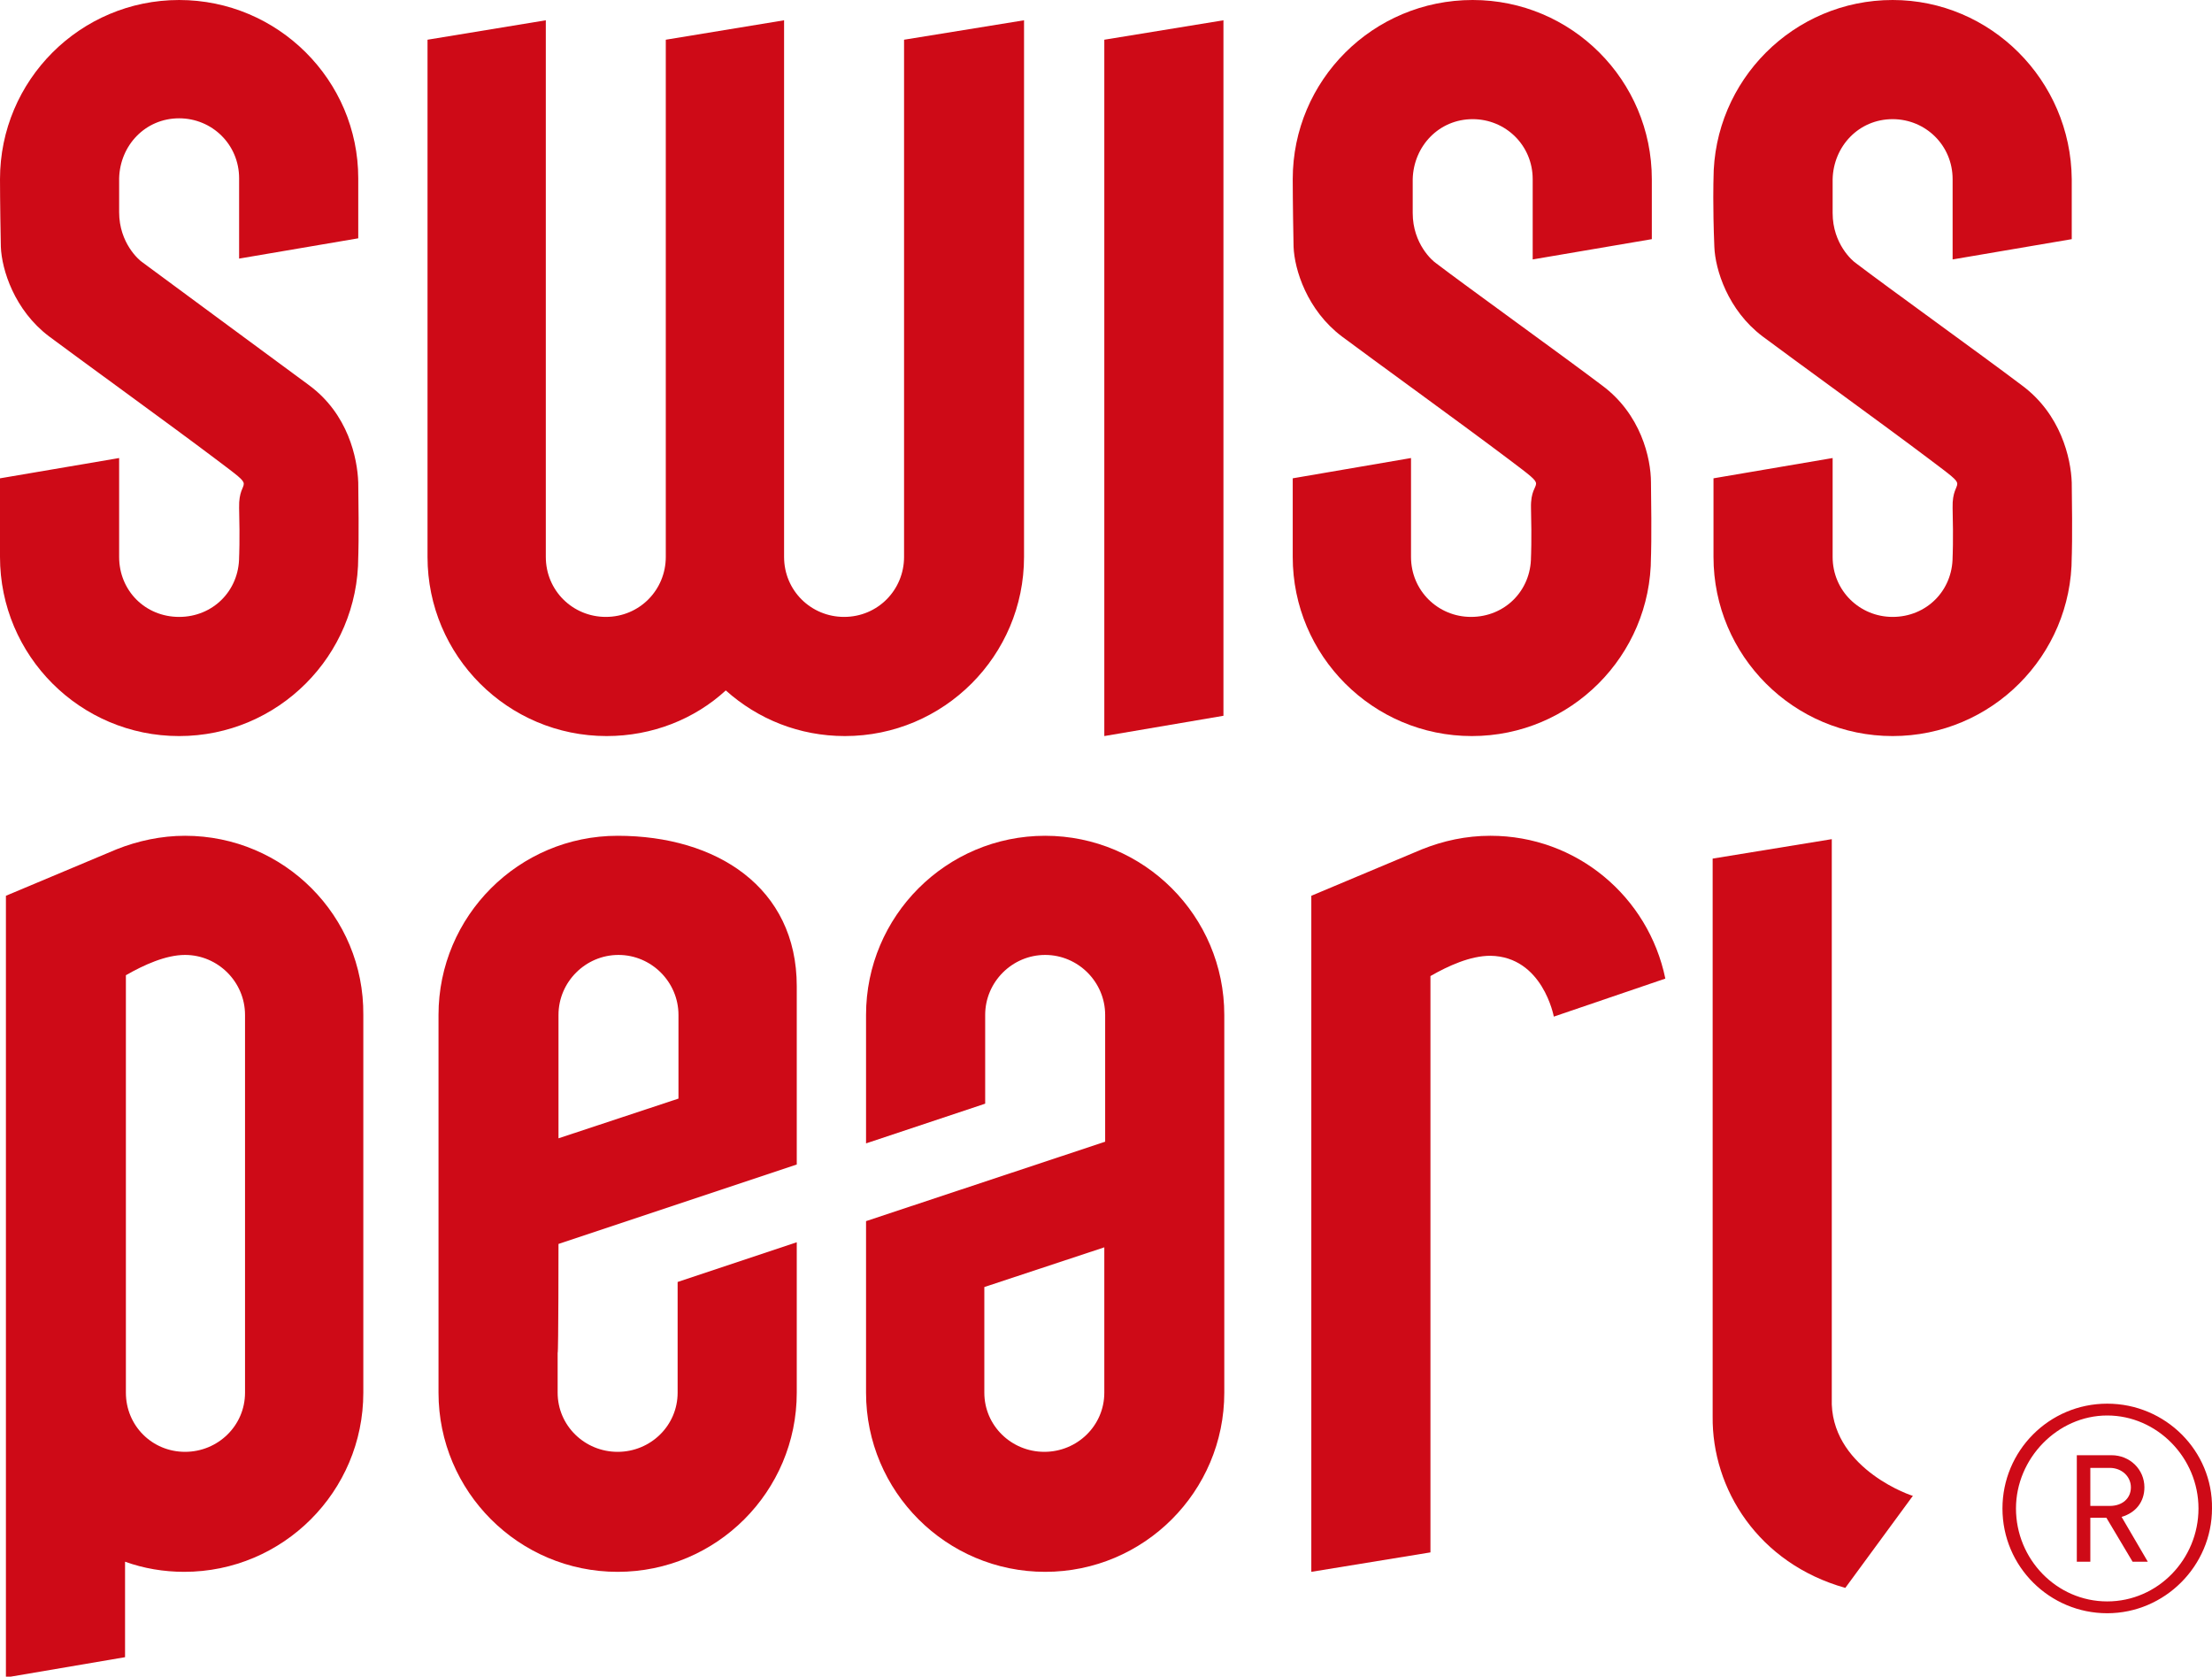
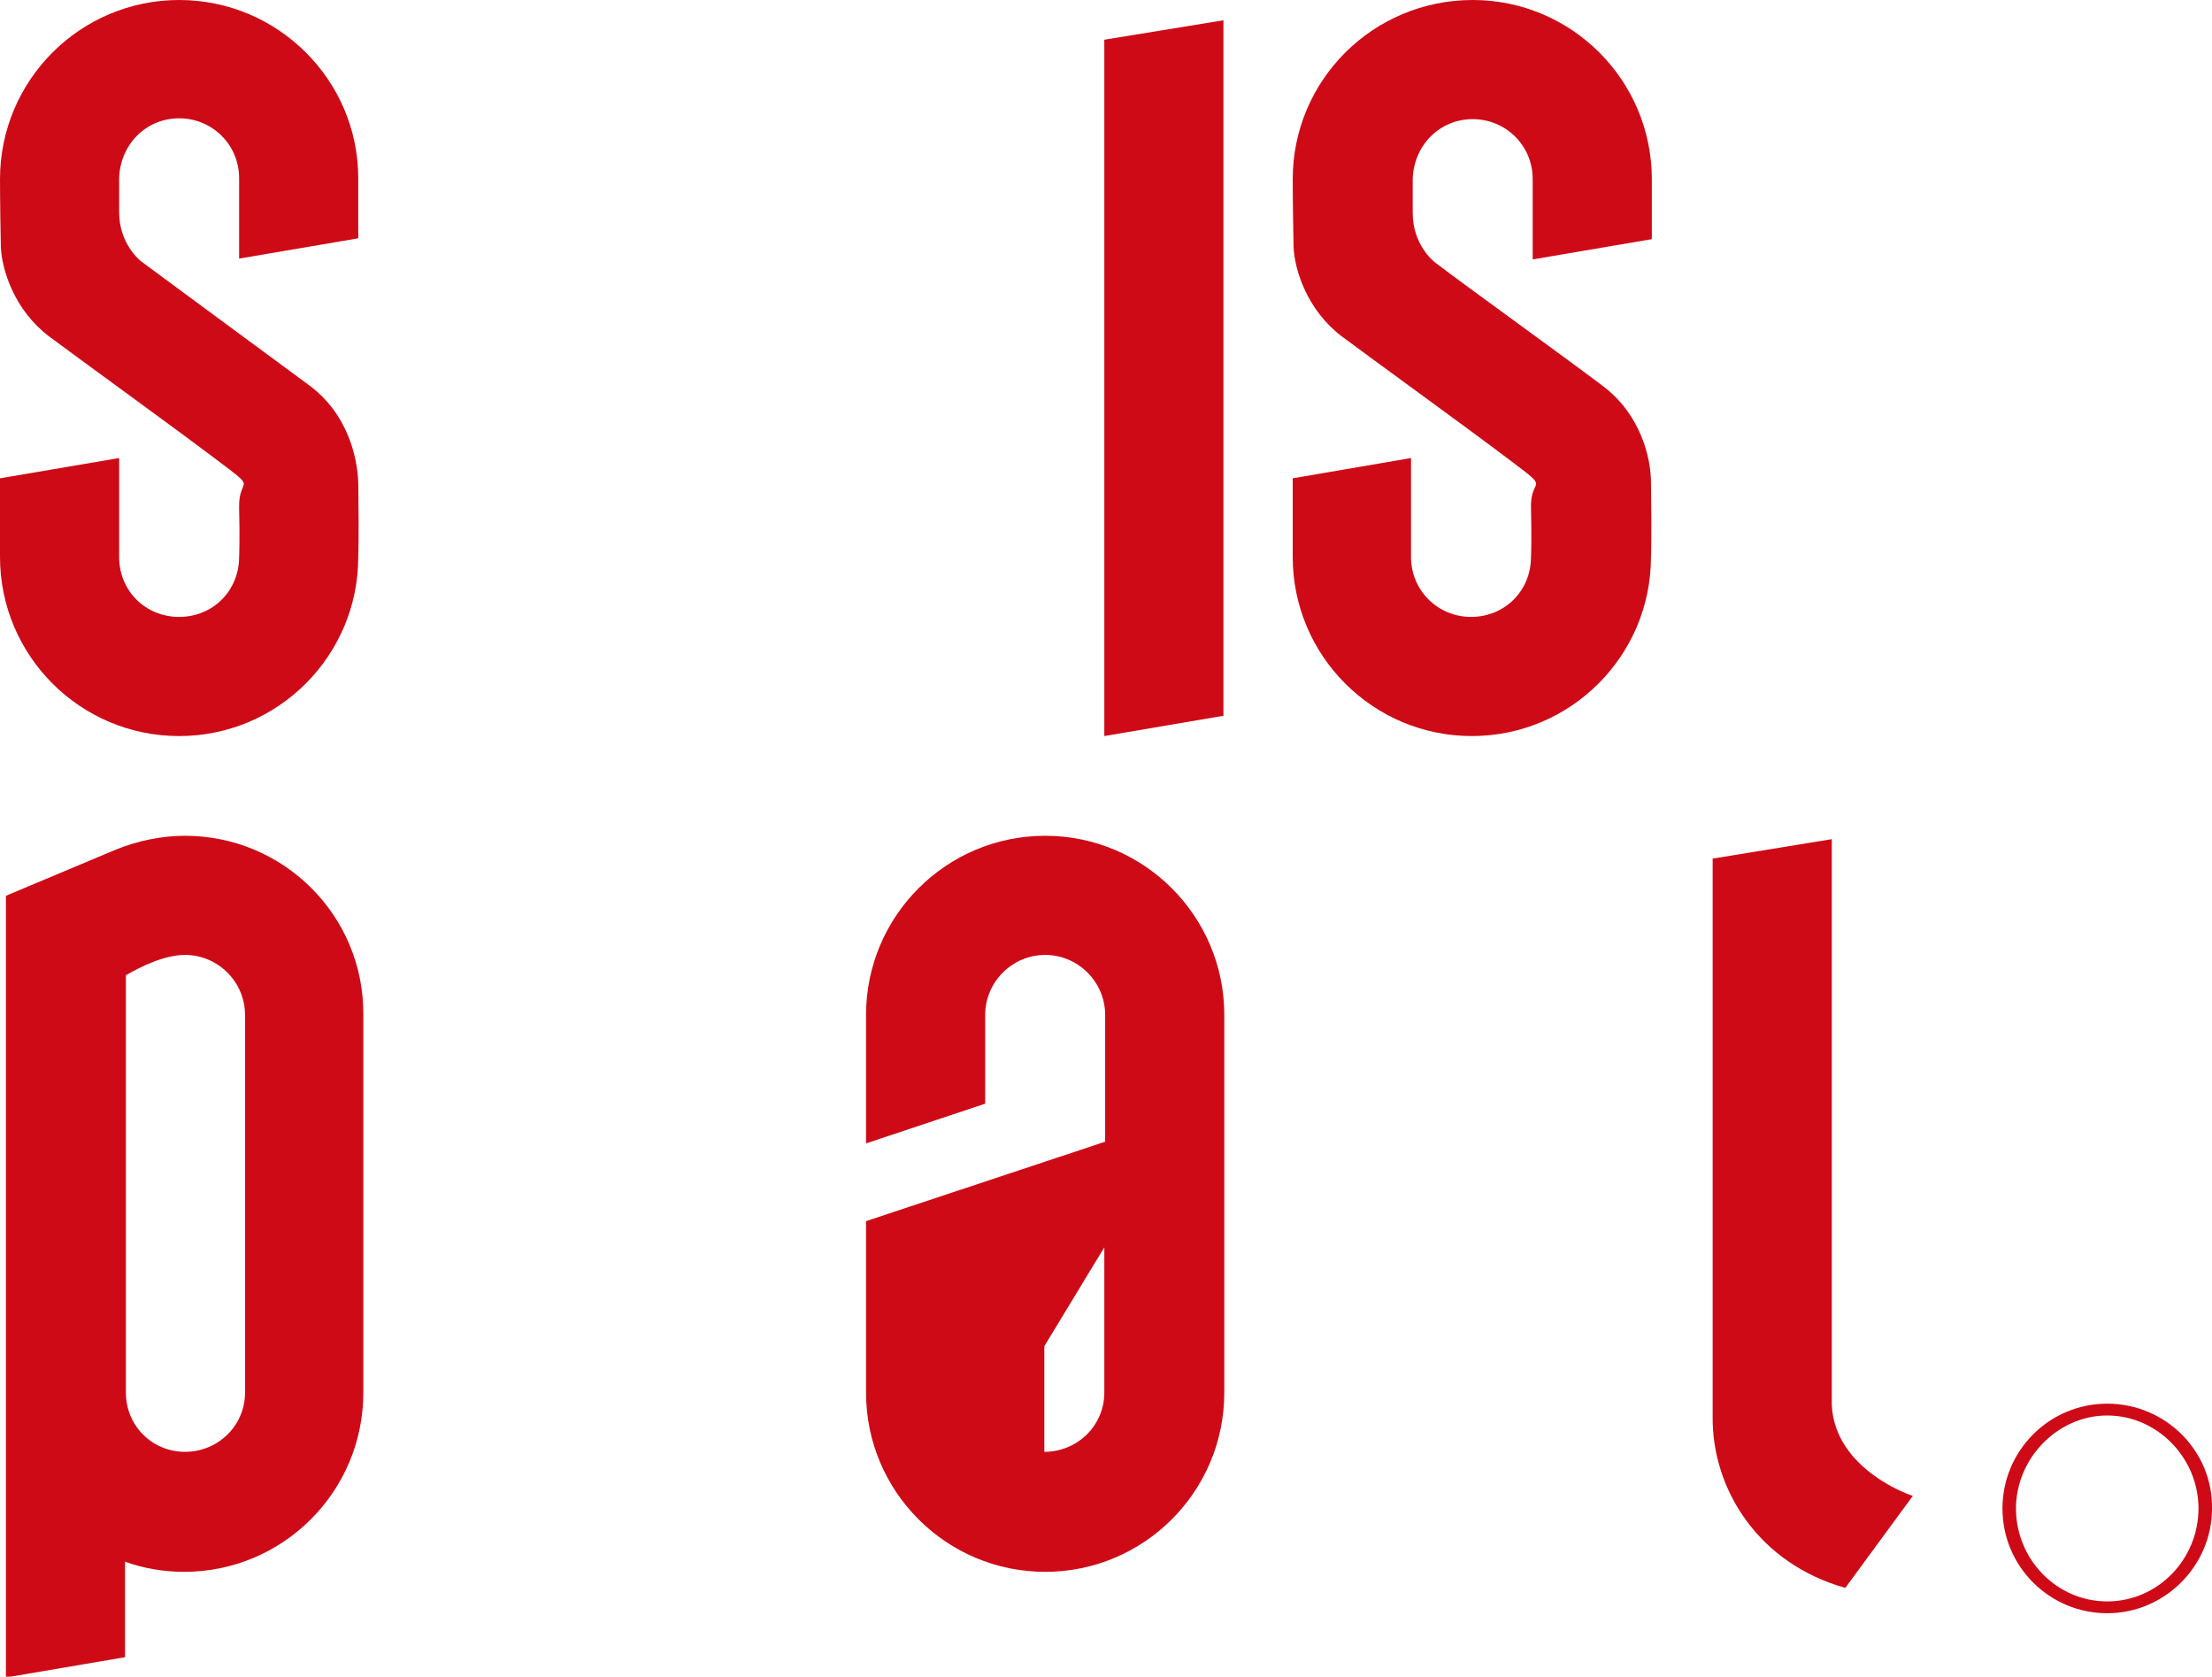
<svg xmlns="http://www.w3.org/2000/svg" enable-background="new 0 0 261.8 198.4" viewBox="0 0 261.8 198.4">
  <g fill="#ce0a17">
-     <path d="m66.1 134.7v-14.6c0-3.9 3.2-7.1 7.1-7.1s7.1 3.2 7.1 7.1v9.9zm0 12.5 28.2-9.4v-21.1c0-11.7-9.5-17.8-21.2-17.8s-21.2 9.5-21.2 21.2v44.7c0 11.7 9.5 21.2 21.2 21.2s21.2-9.5 21.2-21.2v-17.8l-14.1 4.7v13.1c0 3.9-3.2 7-7.1 7s-7.1-3.1-7.1-7v-4.7c.1 0 .1-12.9.1-12.9z" />
-     <path d="m130.7 147.6v17.2c0 3.9-3.2 7-7.1 7s-7.1-3.1-7.1-7v-12.5zm-28.2-3.1v20.3c0 11.7 9.5 21.2 21.2 21.2s21.2-9.5 21.2-21.2v-44.7c0-11.7-9.5-21.2-21.2-21.2s-21.2 9.5-21.2 21.2v15.2l14.1-4.7v-10.5c0-3.9 3.2-7.1 7.1-7.1s7.1 3.2 7.1 7.1v15z" />
+     <path d="m130.7 147.6v17.2c0 3.9-3.2 7-7.1 7v-12.5zm-28.2-3.1v20.3c0 11.7 9.5 21.2 21.2 21.2s21.2-9.5 21.2-21.2v-44.7c0-11.7-9.5-21.2-21.2-21.2s-21.2 9.5-21.2 21.2v15.2l14.1-4.7v-10.5c0-3.9 3.2-7.1 7.1-7.1s7.1 3.2 7.1 7.1v15z" />
    <path d="m21.9 98.9c-2.8 0-5.6.6-8.1 1.6l-13.1 5.5v80 12.5l14.1-2.4v-11.3c2.2.8 4.6 1.2 7 1.2 11.7 0 21.2-9.5 21.2-21.2v-44.7c.1-11.7-9.4-21.2-21.1-21.2zm7.1 65.9c0 3.9-3.2 7-7.1 7s-7-3.1-7-7v-49.4c2.1-1.2 4.7-2.4 7-2.4 3.9 0 7.1 3.2 7.1 7.1z" />
-     <path d="m197.1 115.8c-2-9.7-10.5-16.9-20.7-16.9-2.9 0-5.6.6-8.1 1.6l-13.1 5.5v80l14.1-2.3v-68.2c2.1-1.2 4.7-2.4 7.1-2.4 6.2.1 7.5 7.2 7.5 7.2z" />
    <path d="m216.8 166.2v-19.4-47.5l-14.1 2.3v66c-.1 8.6 5.4 17.4 15.7 20.3l8-10.9c.1.1-9.3-3-9.6-10.8z" />
-     <path d="m121.2 2.4-14.2 2.3v61.2c0 3.9-3.1 7.1-7.1 7.1-3.9 0-7.1-3.1-7.1-7.1v-63.5l-14 2.3v61.2c0 3.9-3.1 7.1-7.1 7.1-3.9 0-7.1-3.1-7.1-7.1v-63.5l-14 2.3v61.2c0 11.7 9.5 21.2 21.2 21.2 5.4 0 10.4-2 14.1-5.4 3.8 3.4 8.7 5.4 14.1 5.4 11.7 0 21.2-9.5 21.2-21.2z" />
    <path d="m130.7 4.7v82.4l14.1-2.4v-82.3z" />
    <path d="m36.6 45.6c-5-3.7-15.9-11.7-19.8-14.6-.3-.2-2.7-2.2-2.7-5.9 0-2.1 0-4 0-4 .1-3.9 3.1-7.1 7.1-7.1 3.9 0 7.1 3.1 7.1 7.1v9.5l14.1-2.4v-7.1c0-11.6-9.5-21.1-21.2-21.1s-21.2 9.5-21.2 21.2c0 0 0 3.1.1 8 .1 2.7 1.6 7.5 5.7 10.6 3.2 2.4 14.4 10.5 19.7 14.5s2.7 1.9 2.8 5.8 0 5.8 0 5.8c0 4-3.1 7.1-7.1 7.1s-7.1-3.1-7.1-7.1v-11.7l-14.1 2.4v9.3c0 11.7 9.5 21.2 21.2 21.2s21.2-9.5 21.2-21.2c0 0 .1-2 0-8.8-.1-2.9-1.2-8.1-5.8-11.5z" />
    <path d="m189.6 45.6c-4.9-3.7-15.9-11.6-19.7-14.5-.3-.2-2.7-2.2-2.7-5.9 0-2.1 0-4 0-4 .1-3.9 3.1-7.1 7.1-7.1 3.9 0 7.1 3.1 7.1 7.1v9.5l14.1-2.4v-7.1c0-11.7-9.5-21.2-21.2-21.2-11.8 0-21.3 9.5-21.3 21.2 0 0 0 3.1.1 8 .1 2.7 1.6 7.5 5.7 10.6 3.2 2.4 14.4 10.5 19.7 14.5s2.6 1.9 2.7 5.8 0 5.8 0 5.8c0 4-3.1 7.1-7.1 7.1-3.9 0-7.1-3.1-7.1-7.1v-11.7l-14 2.4v9.3c0 11.7 9.5 21.2 21.2 21.2s21.2-9.5 21.2-21.2c0 0 .1-2 0-8.8 0-2.9-1.2-8.1-5.8-11.5z" />
-     <path d="m239.3 45.6c-4.9-3.7-15.9-11.6-19.7-14.5-.3-.2-2.7-2.2-2.7-5.9 0-2.1 0-4 0-4 .1-3.9 3.1-7.1 7.1-7.1 3.9 0 7.1 3.1 7.1 7.1v9.5l14.1-2.4v-7.1c-.1-11.7-9.6-21.2-21.2-21.2-11.7 0-21.2 9.5-21.2 21.2 0 0-.1 3.1.1 8 .1 2.7 1.6 7.5 5.7 10.6 3.2 2.4 14.4 10.5 19.7 14.5s2.7 1.9 2.8 5.8 0 5.8 0 5.8c0 4-3.1 7.1-7.1 7.1-3.9 0-7.1-3.1-7.1-7.1v-11.7l-14.1 2.4v9.3c0 11.7 9.5 21.2 21.2 21.2s21.2-9.5 21.2-21.2c0 0 .1-2 0-8.8-.1-2.9-1.3-8.1-5.9-11.5z" />
    <path d="m249.4 166.1c-6.9 0-12.4 5.6-12.4 12.4 0 6.9 5.6 12.4 12.4 12.4s12.4-5.6 12.4-12.4c.1-6.8-5.5-12.4-12.4-12.4zm0 23.4c-6 0-10.8-5-10.8-11 0-5.9 4.9-11 10.8-11s10.8 5 10.8 11-4.8 11-10.8 11z" />
-     <path d="m253.8 176c0-2.1-1.7-3.8-3.9-3.8h-4.1v12.6h1.6v-5.2h1.9l3.1 5.2h1.8l-3.1-5.3c1.7-.5 2.7-1.8 2.7-3.5zm-6.4-2.3h2.3c1.4 0 2.5 1 2.5 2.3s-1 2.2-2.5 2.2h-2.3z" />
  </g>
</svg>